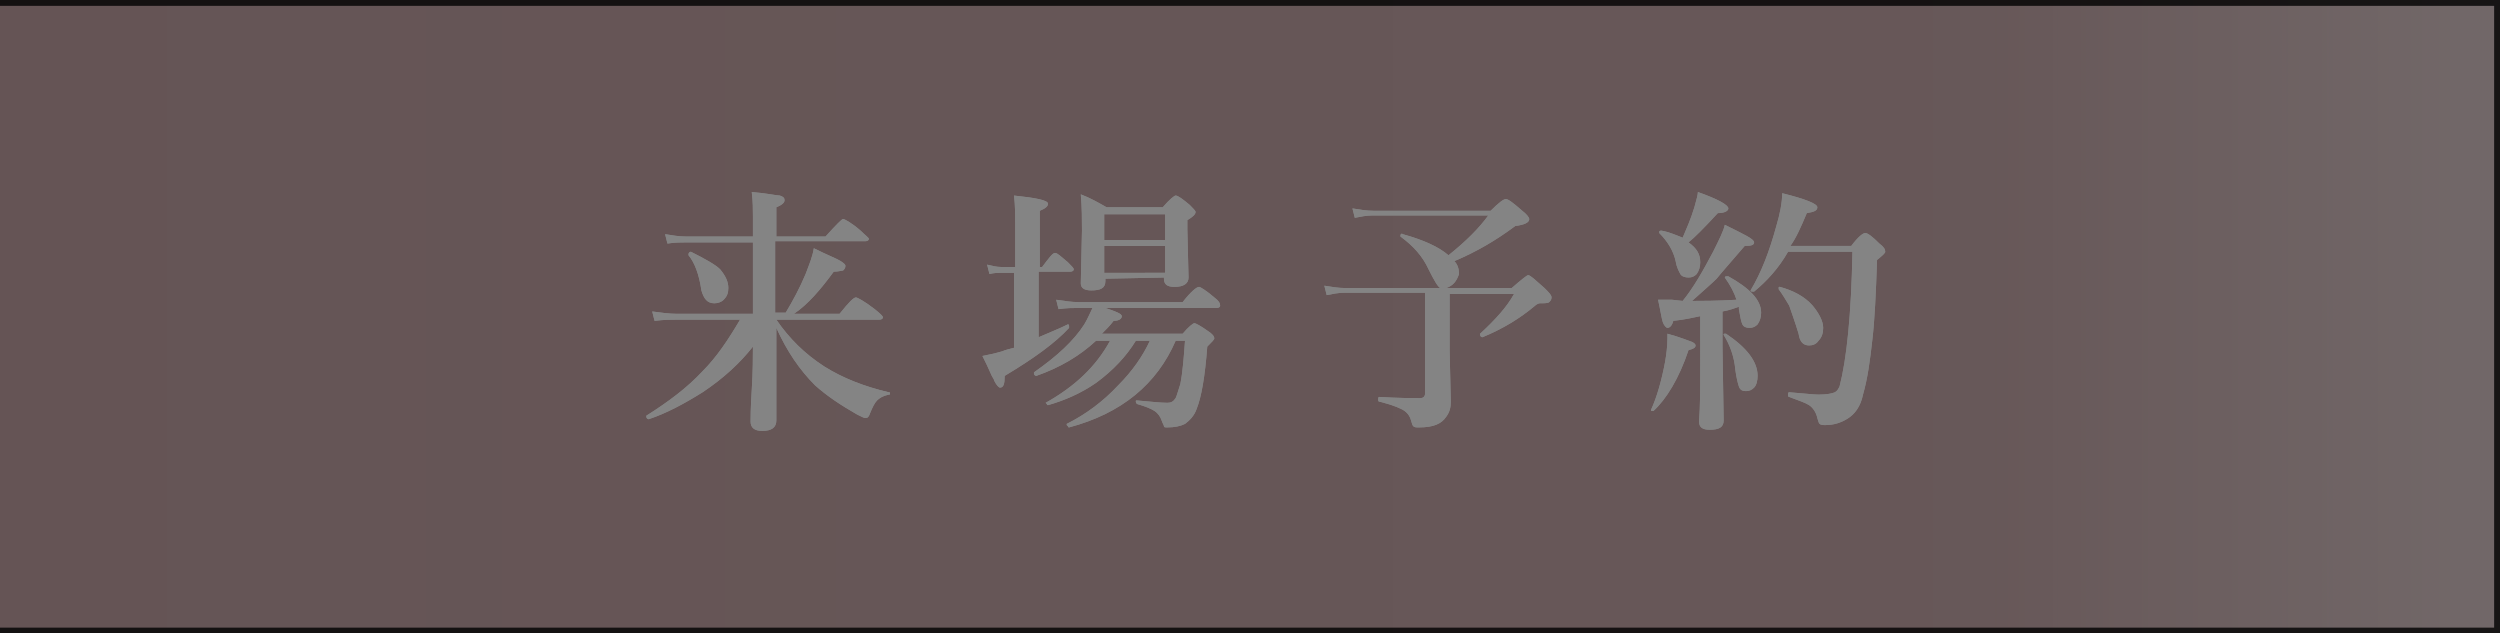
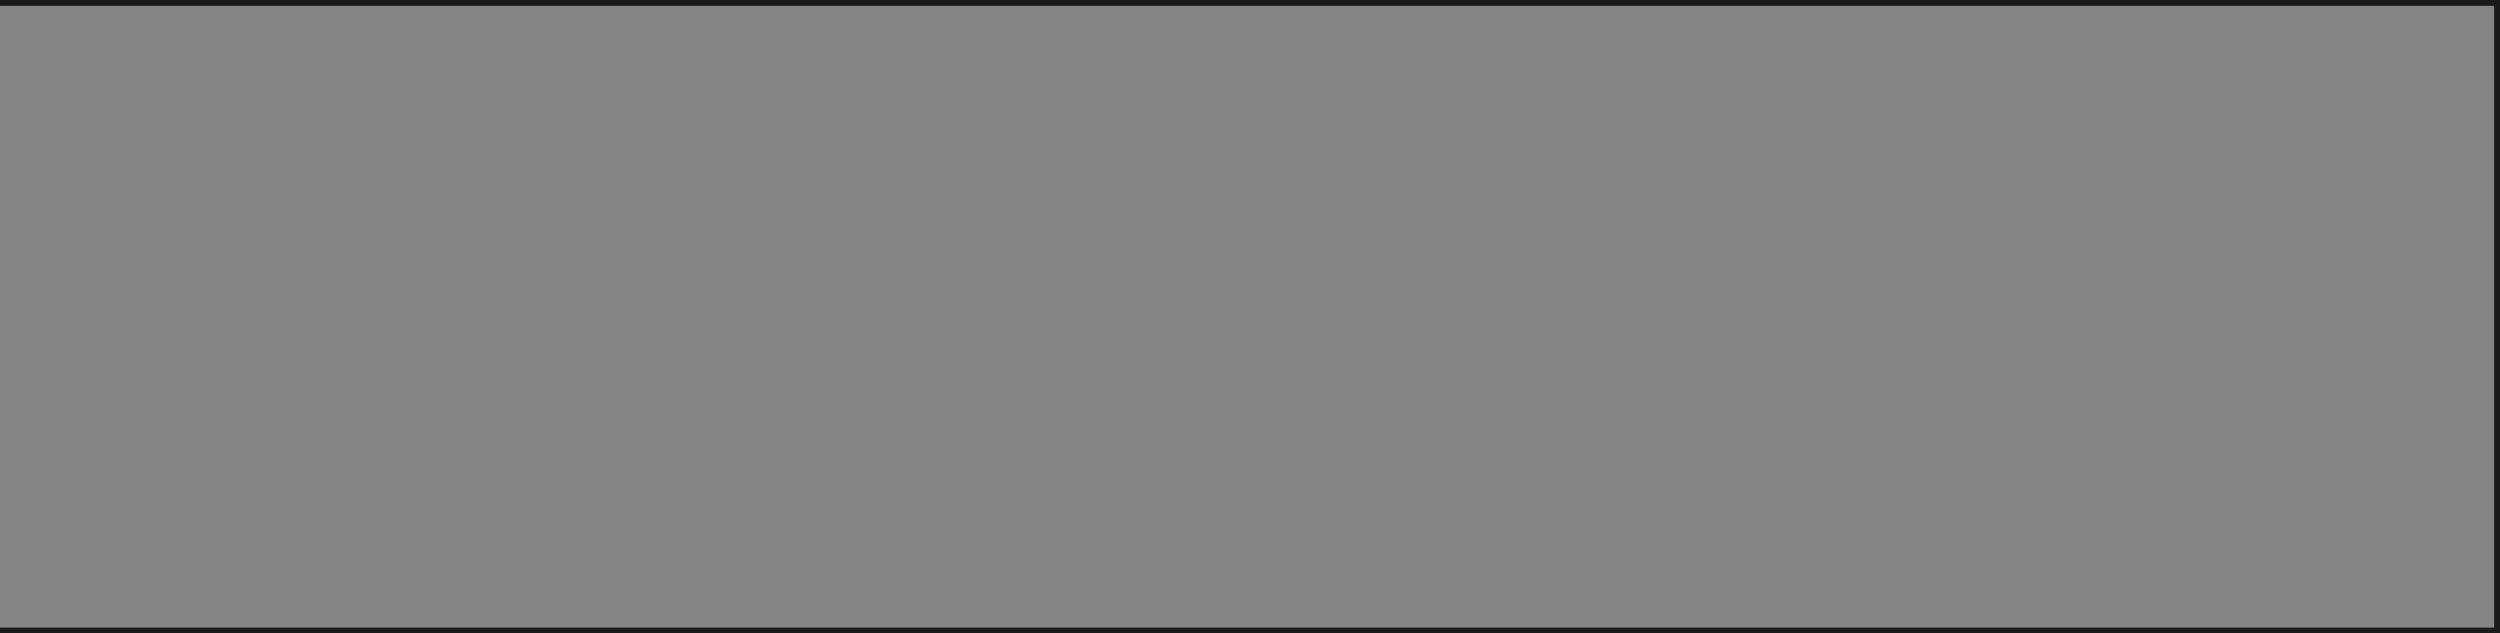
<svg xmlns="http://www.w3.org/2000/svg" version="1.1" x="0px" y="0px" viewBox="0 0 213.5 54.1" style="enable-background:new 0 0 213.5 54.1;" xml:space="preserve">
  <style type="text/css">
	.st0{fill:url(#SVGID_1_);}
	.st1{fill:#FFFFFF;}
	.st2{opacity:0.8;fill:#666666;stroke:#000000;stroke-miterlimit:10;}
</style>
  <g id="レイヤー_1">
    <g id="レイヤー_1_1_">
      <linearGradient id="SVGID_1_" gradientUnits="userSpaceOnUse" x1="-54.27" y1="1328.885" x2="159.187" y2="1328.885" gradientTransform="matrix(1 0 0 1 54.27 -1301.851)">
        <stop offset="0" style="stop-color:#641015" />
        <stop offset="0.705" style="stop-color:#641015;stop-opacity:0.938" />
        <stop offset="0.798" style="stop-color:#641015;stop-opacity:0.929" />
        <stop offset="0.986" style="stop-color:#641015;stop-opacity:0.6" />
      </linearGradient>
-       <rect class="st0" width="213.5" height="54.1" />
      <g>
        <path class="st1" d="M66.3,28v3l0,4.9c0,0.6-0.4,0.9-1.2,0.9c-0.7,0-1-0.3-1-0.8c0-0.2,0-1.2,0.1-2.7c0.1-1.6,0.1-2.9,0.1-3.7     c-1.1,1.4-2.5,2.7-4.3,3.9c-1.6,1-3.1,1.8-4.6,2.3c0,0,0,0,0,0c-0.1,0-0.2-0.1-0.2-0.2c0,0,0,0,0-0.1c1.9-1.2,3.5-2.4,4.8-3.8     c1.2-1.2,2.2-2.7,3.2-4.4h-5.4c-0.5,0-1.1,0-1.9,0.1l-0.2-0.8c0.7,0.1,1.5,0.2,2.1,0.2h6.5v-6.1h-5.7c-0.4,0-1,0-1.6,0.1L56.8,20     c0.6,0.1,1.2,0.2,1.8,0.2h5.7v-1.7c0-0.6,0-1.3-0.1-2.1c1.3,0.1,2.1,0.3,2.4,0.3c0.3,0.1,0.4,0.2,0.4,0.4c0,0.2-0.2,0.4-0.7,0.6     v2.5h4.2c0.9-1,1.4-1.5,1.5-1.5c0.1,0,0.7,0.3,1.5,1c0.4,0.4,0.7,0.6,0.7,0.7c0,0.1-0.1,0.2-0.3,0.2h-7.7v6.1h0.9     c0.6-1,1.2-2.1,1.7-3.3c0.3-0.8,0.6-1.5,0.7-2.2c1.2,0.6,2,0.9,2.3,1.1c0.3,0.2,0.4,0.3,0.4,0.4c0,0.2-0.1,0.3-0.2,0.4     c-0.1,0-0.4,0.1-0.8,0.1c-1.1,1.5-2.2,2.8-3.4,3.6h3.9c0.8-1,1.2-1.4,1.4-1.4c0.1,0,0.7,0.3,1.6,1c0.5,0.4,0.7,0.6,0.7,0.7     c0,0.1-0.1,0.2-0.3,0.2h-8.8c1.1,1.6,2.4,2.9,4.1,4c1.6,1,3.4,1.7,5.5,2.2c0.1,0,0.1,0,0.1,0.1c0,0.1,0,0.1-0.1,0.1     c-0.5,0.1-0.8,0.3-1,0.5c-0.2,0.2-0.4,0.6-0.6,1.1c-0.1,0.3-0.2,0.4-0.4,0.4c-0.1,0-0.3-0.1-0.7-0.3c-1.4-0.8-2.6-1.6-3.6-2.5     C68.3,31.6,67.2,30,66.3,28z M62.2,24.6c0,0.4-0.1,0.7-0.4,1c-0.2,0.2-0.5,0.3-0.8,0.3c-0.6,0-0.9-0.4-1.1-1.1     c-0.2-1.4-0.6-2.4-1.1-3c0,0,0,0,0-0.1c0-0.1,0.1-0.2,0.2-0.2c0,0,0,0,0,0c1.2,0.6,2.1,1.1,2.5,1.5C62,23.6,62.2,24.1,62.2,24.6z     " />
-         <path class="st1" d="M88.7,23.2v5.6c0.9-0.4,1.7-0.7,2.5-1.1c0,0,0,0,0,0c0.1,0,0.1,0.1,0.1,0.2c0,0,0,0.1,0,0.1     c-1.2,1.3-3,2.6-5.5,4.1c0,0.7-0.1,1-0.4,1c-0.1,0-0.3-0.2-0.5-0.6c0-0.1-0.1-0.2-0.2-0.4c-0.3-0.7-0.6-1.3-0.8-1.7     c0.5-0.1,1-0.2,1.7-0.4c0.2-0.1,0.6-0.2,1-0.3v-6.4h-1.1c-0.3,0-0.6,0-1,0.1l-0.2-0.8c0.4,0.1,0.8,0.2,1.2,0.2h1.2v-3.5     c0-0.9,0-1.7-0.1-2.6c1.9,0.2,2.9,0.4,2.9,0.7c0,0.2-0.2,0.4-0.7,0.6v4.8H89c0.6-0.8,0.9-1.2,1.1-1.2c0.2,0,0.5,0.3,1.1,0.8     c0.3,0.3,0.5,0.5,0.5,0.6c0,0.1-0.1,0.2-0.3,0.2L88.7,23.2L88.7,23.2L88.7,23.2z M100.4,29.1c-1.6,3.7-4.6,6.2-9.1,7.4     c0,0-0.1,0-0.1-0.1c0,0-0.1-0.1-0.1-0.1c0,0,0,0,0-0.1c1.6-0.8,3.1-1.9,4.4-3.3c1.2-1.2,2.1-2.5,2.7-3.8h-1.2     c-0.8,1.3-1.9,2.5-3.4,3.6c-1.3,0.9-2.7,1.5-4.1,1.9c0,0-0.1,0-0.1-0.1c0,0-0.1-0.1-0.1-0.1c0,0,0,0,0,0c2.5-1.4,4.3-3.1,5.5-5.3     h-1.2c-1.4,1.3-3.1,2.3-5.1,3c0,0,0,0,0,0c-0.1,0-0.2-0.1-0.2-0.2c0,0,0,0,0-0.1c2-1.4,3.4-2.7,4.3-4.1c0.3-0.5,0.5-1,0.7-1.4     h-1.2c-0.5,0-1,0-1.7,0.1l-0.2-0.8c0.7,0.1,1.3,0.2,1.9,0.2h8.9c0.7-0.9,1.2-1.3,1.4-1.3c0.1,0,0.6,0.3,1.3,0.9     c0.4,0.3,0.5,0.5,0.5,0.7c0,0.1-0.1,0.2-0.3,0.2h-9.5c0.9,0.3,1.4,0.5,1.4,0.7c0,0.2-0.2,0.4-0.7,0.4c-0.3,0.4-0.6,0.7-1,1.1h6.9     c0.5-0.6,0.9-0.9,1-0.9c0.1,0,0.5,0.2,1.2,0.7c0.3,0.2,0.5,0.4,0.5,0.6c0,0.1-0.2,0.3-0.6,0.7c-0.2,2.6-0.5,4.3-0.9,5.3     c-0.2,0.6-0.6,1-1,1.3c-0.4,0.2-0.9,0.3-1.5,0.3c-0.2,0-0.3,0-0.3-0.1c0-0.1-0.1-0.2-0.2-0.5c-0.1-0.3-0.3-0.6-0.6-0.8     c-0.3-0.2-0.8-0.4-1.5-0.6c0,0-0.1-0.1-0.1-0.2c0-0.1,0-0.1,0.1-0.1c1.2,0.1,2,0.2,2.6,0.2c0.3,0,0.5-0.1,0.7-0.4     c0.1-0.2,0.2-0.6,0.4-1.2c0.2-1,0.3-2.3,0.4-3.7L100.4,29.1L100.4,29.1z M94.4,23.8V24c0,0.6-0.4,0.8-1.2,0.8     c-0.6,0-0.9-0.2-0.9-0.6l0.1-4.5c0-0.9,0-2-0.1-3.1c0.8,0.3,1.5,0.7,2.2,1.1h4.8c0.6-0.7,1-1,1.1-1c0.2,0,0.6,0.3,1.2,0.8     c0.3,0.3,0.5,0.5,0.5,0.6c0,0.2-0.2,0.4-0.7,0.7v0.8l0.1,4.1c0,0.5-0.4,0.8-1.2,0.8c-0.6,0-0.9-0.2-0.9-0.7v-0.1L94.4,23.8     L94.4,23.8z M99.5,20.5v-2.2h-5.2v2.2H99.5z M99.5,23.3V21h-5.2v2.3L99.5,23.3L99.5,23.3z" />
        <path class="st1" d="M123.5,24.6h5.6c0.8-0.7,1.3-1.1,1.4-1.1c0.2,0,0.6,0.4,1.4,1.1c0.4,0.4,0.6,0.6,0.6,0.8     c0,0.2-0.1,0.3-0.2,0.4c-0.1,0.1-0.4,0.1-0.8,0.1c-0.1,0-0.3,0.1-0.4,0.2c-1.3,1.1-2.8,2-4.5,2.7c0,0,0,0,0,0     c-0.1,0-0.2-0.1-0.2-0.2c0,0,0-0.1,0-0.1c1.3-1.2,2.3-2.3,2.9-3.4h-5.5V30l0.1,4.3c0,0.5-0.1,0.9-0.4,1.3     c-0.4,0.6-1.1,0.9-2.3,0.9c-0.3,0-0.4,0-0.5-0.1c-0.1-0.1-0.1-0.2-0.2-0.5c-0.1-0.4-0.4-0.8-0.9-1c-0.4-0.2-1-0.4-1.8-0.6     c-0.1,0-0.1-0.1-0.1-0.2c0-0.1,0-0.2,0.1-0.2c1.6,0.1,2.8,0.1,3.5,0.1c0.2,0,0.4-0.1,0.4-0.4v-8.6h-6.9c-0.5,0-1,0.1-1.5,0.2     l-0.2-0.8c0.6,0.1,1.2,0.2,1.8,0.2h8.1c-0.2-0.1-0.5-0.6-1-1.6c-0.5-1.1-1.3-2-2.4-2.8c0,0,0,0,0-0.1c0-0.1,0.1-0.2,0.2-0.1     c1.8,0.5,3.1,1.1,3.9,1.8c1.5-1.2,2.6-2.3,3.4-3.4h-9.9c-0.5,0-1,0.1-1.5,0.2l-0.2-0.8c0.6,0.1,1.2,0.2,1.8,0.2h10     c0.7-0.7,1.1-1,1.3-1c0.2,0,0.6,0.3,1.4,1c0.4,0.3,0.6,0.6,0.6,0.7c0,0.3-0.4,0.5-1.2,0.6c-1.6,1.2-3.3,2.2-5.2,3     c0.3,0.3,0.4,0.7,0.4,1.1C124.4,24,124.1,24.4,123.5,24.6z" />
-         <path class="st1" d="M144.8,29.5c0,0.2-0.2,0.3-0.6,0.4c-0.8,2.4-1.9,4.2-3,5.2c0,0,0,0-0.1,0c-0.1,0-0.1,0-0.1-0.1c0,0,0,0,0,0     c0.5-1.1,0.9-2.5,1.2-4.1c0.1-0.6,0.2-1.3,0.2-2c0-0.1,0-0.2,0-0.4c1.1,0.3,1.8,0.6,2.1,0.7C144.7,29.3,144.8,29.4,144.8,29.5z      M143.7,25.7c0.9-1.1,1.7-2.5,2.6-4.2c0.5-1,0.9-1.8,1-2.3c1.6,0.8,2.5,1.2,2.5,1.5c0,0.2-0.2,0.3-0.7,0.3h-0.1     c-1.2,1.4-2,2.3-2.4,2.8c-0.4,0.4-1.1,1-2.1,1.9c0.8,0,2.1,0,3.8-0.1c-0.2-0.6-0.5-1.2-1-1.9c0,0,0,0,0,0c0-0.1,0.1-0.1,0.2-0.1     c0,0,0,0,0.1,0c1.8,1,2.8,2,2.8,3.1c0,0.4-0.1,0.7-0.3,1c-0.2,0.2-0.4,0.3-0.7,0.3c-0.3,0-0.5-0.1-0.6-0.3     c-0.1-0.2-0.2-0.7-0.3-1.3l0-0.2c-0.3,0.1-0.8,0.3-1.4,0.4v3l0.1,6.3c0,0.6-0.4,0.8-1.2,0.8c-0.6,0-0.9-0.2-0.9-0.7     c0.1-1.3,0.1-2.9,0.1-4.8V27c-0.5,0.1-1.3,0.3-2.3,0.4c-0.1,0.4-0.3,0.6-0.5,0.6c-0.1,0-0.3-0.2-0.4-0.5c-0.1-0.3-0.2-1-0.4-1.9     c0.4,0,0.8,0,1.2,0L143.7,25.7L143.7,25.7z M143.7,20.3c0.3-0.7,0.7-1.6,1-2.6c0.2-0.7,0.3-1.1,0.3-1.3c1.7,0.6,2.6,1.1,2.6,1.4     c0,0.2-0.3,0.4-0.9,0.4c-1.2,1.3-2,2.1-2.5,2.5c0.7,0.5,1,1,1,1.7c0,0.4-0.1,0.7-0.3,1c-0.2,0.2-0.4,0.3-0.7,0.3     c-0.3,0-0.6-0.1-0.7-0.3c-0.1-0.2-0.3-0.5-0.4-1.1c-0.2-0.9-0.7-1.7-1.4-2.4c0,0,0,0,0-0.1c0-0.1,0.1-0.1,0.2-0.1     C142.5,19.8,143.2,20.1,143.7,20.3z M150.1,32.1c0,0.4-0.1,0.8-0.3,1c-0.2,0.2-0.4,0.3-0.7,0.3c-0.3,0-0.5-0.1-0.6-0.4     c-0.1-0.3-0.2-0.7-0.3-1.4c-0.1-1.2-0.5-2.2-1-3c0,0,0,0,0,0c0-0.1,0-0.1,0.1-0.1c0,0,0,0,0.1,0     C149.2,29.7,150.1,30.9,150.1,32.1z M152.7,21.5c-0.8,1.4-1.8,2.5-2.9,3.4c0,0,0,0-0.1,0c-0.1,0-0.2,0-0.2-0.1c0,0,0,0,0,0     c0.9-1.5,1.6-3.3,2.2-5.5c0.3-1,0.5-2,0.5-2.8c2,0.5,3,0.9,3,1.2c0,0.3-0.3,0.4-0.9,0.5c-0.5,1.2-0.9,2.1-1.4,2.8h5.2     c0.6-0.8,1-1.1,1.2-1.1c0.2,0,0.6,0.3,1.2,0.9c0.4,0.3,0.5,0.5,0.5,0.7c0,0.1-0.2,0.3-0.7,0.7c-0.1,2.9-0.2,5.1-0.4,6.8     c-0.2,1.8-0.4,3.3-0.8,4.7c-0.2,1-0.7,1.7-1.4,2.1c-0.5,0.3-1.1,0.5-1.8,0.5c-0.2,0-0.4,0-0.5-0.1c-0.1-0.1-0.1-0.2-0.2-0.5     c-0.1-0.5-0.4-0.9-0.7-1.1c-0.3-0.2-0.9-0.4-1.7-0.7c-0.1,0-0.1-0.1-0.1-0.2c0-0.1,0-0.2,0.1-0.2c1.3,0.1,2.1,0.2,2.5,0.2     c0.7,0,1.2-0.1,1.4-0.2c0.2-0.1,0.3-0.3,0.4-0.5c0.6-2.3,1-6.1,1.1-11.5L152.7,21.5L152.7,21.5z M155.7,28c0,0.4-0.1,0.8-0.4,1.1     c-0.2,0.3-0.5,0.4-0.8,0.4c-0.5,0-0.8-0.3-0.9-1c-0.3-1-0.6-1.8-0.8-2.4c-0.3-0.5-0.6-1-0.9-1.4c0,0,0,0,0-0.1     c0-0.1,0-0.1,0.1-0.1c0,0,0,0,0,0c1.1,0.3,2.1,0.8,2.8,1.6C155.3,26.7,155.7,27.4,155.7,28z" />
      </g>
      <g>
-         <path class="st1" d="M66.3,28v3l0,4.9c0,0.6-0.4,0.9-1.2,0.9c-0.7,0-1-0.3-1-0.8c0-0.2,0-1.2,0.1-2.7c0.1-1.6,0.1-2.9,0.1-3.7     c-1.1,1.4-2.5,2.7-4.3,3.9c-1.6,1-3.1,1.8-4.6,2.3c0,0,0,0,0,0c-0.1,0-0.2-0.1-0.2-0.2c0,0,0,0,0-0.1c1.9-1.2,3.5-2.4,4.8-3.8     c1.2-1.2,2.2-2.7,3.2-4.4h-5.4c-0.5,0-1.1,0-1.9,0.1l-0.2-0.8c0.7,0.1,1.5,0.2,2.1,0.2h6.5v-6.1h-5.7c-0.4,0-1,0-1.6,0.1L56.8,20     c0.6,0.1,1.2,0.2,1.8,0.2h5.7v-1.7c0-0.6,0-1.3-0.1-2.1c1.3,0.1,2.1,0.3,2.4,0.3c0.3,0.1,0.4,0.2,0.4,0.4c0,0.2-0.2,0.4-0.7,0.6     v2.5h4.2c0.9-1,1.4-1.5,1.5-1.5c0.1,0,0.7,0.3,1.5,1c0.4,0.4,0.7,0.6,0.7,0.7c0,0.1-0.1,0.2-0.3,0.2h-7.7v6.1h0.9     c0.6-1,1.2-2.1,1.7-3.3c0.3-0.8,0.6-1.5,0.7-2.2c1.2,0.6,2,0.9,2.3,1.1c0.3,0.2,0.4,0.3,0.4,0.4c0,0.2-0.1,0.3-0.2,0.4     c-0.1,0-0.4,0.1-0.8,0.1c-1.1,1.5-2.2,2.8-3.4,3.6h3.9c0.8-1,1.2-1.4,1.4-1.4c0.1,0,0.7,0.3,1.6,1c0.5,0.4,0.7,0.6,0.7,0.7     c0,0.1-0.1,0.2-0.3,0.2h-8.8c1.1,1.6,2.4,2.9,4.1,4c1.6,1,3.4,1.7,5.5,2.2c0.1,0,0.1,0,0.1,0.1c0,0.1,0,0.1-0.1,0.1     c-0.5,0.1-0.8,0.3-1,0.5c-0.2,0.2-0.4,0.6-0.6,1.1c-0.1,0.3-0.2,0.4-0.4,0.4c-0.1,0-0.3-0.1-0.7-0.3c-1.4-0.8-2.6-1.6-3.6-2.5     C68.3,31.6,67.2,30,66.3,28z M62.2,24.6c0,0.4-0.1,0.7-0.4,1c-0.2,0.2-0.5,0.3-0.8,0.3c-0.6,0-0.9-0.4-1.1-1.1     c-0.2-1.4-0.6-2.4-1.1-3c0,0,0,0,0-0.1c0-0.1,0.1-0.2,0.2-0.2c0,0,0,0,0,0c1.2,0.6,2.1,1.1,2.5,1.5C62,23.6,62.2,24.1,62.2,24.6z     " />
+         <path class="st1" d="M66.3,28v3l0,4.9c0,0.6-0.4,0.9-1.2,0.9c-0.7,0-1-0.3-1-0.8c0-0.2,0-1.2,0.1-2.7c0.1-1.6,0.1-2.9,0.1-3.7     c-1.1,1.4-2.5,2.7-4.3,3.9c-1.6,1-3.1,1.8-4.6,2.3c0,0,0,0,0,0c-0.1,0-0.2-0.1-0.2-0.2c0,0,0,0,0-0.1c1.9-1.2,3.5-2.4,4.8-3.8     c1.2-1.2,2.2-2.7,3.2-4.4h-5.4c-0.5,0-1.1,0-1.9,0.1l-0.2-0.8c0.7,0.1,1.5,0.2,2.1,0.2h6.5v-6.1h-5.7c-0.4,0-1,0-1.6,0.1L56.8,20     c0.6,0.1,1.2,0.2,1.8,0.2h5.7v-1.7c0-0.6,0-1.3-0.1-2.1c1.3,0.1,2.1,0.3,2.4,0.3c0.3,0.1,0.4,0.2,0.4,0.4c0,0.2-0.2,0.4-0.7,0.6     v2.5h4.2c0.9-1,1.4-1.5,1.5-1.5c0.1,0,0.7,0.3,1.5,1c0.4,0.4,0.7,0.6,0.7,0.7c0,0.1-0.1,0.2-0.3,0.2h-7.7v6.1h0.9     c0.6-1,1.2-2.1,1.7-3.3c0.3-0.8,0.6-1.5,0.7-2.2c1.2,0.6,2,0.9,2.3,1.1c0.3,0.2,0.4,0.3,0.4,0.4c0,0.2-0.1,0.3-0.2,0.4     c-0.1,0-0.4,0.1-0.8,0.1c-1.1,1.5-2.2,2.8-3.4,3.6h3.9c0.8-1,1.2-1.4,1.4-1.4c0.1,0,0.7,0.3,1.6,1c0.5,0.4,0.7,0.6,0.7,0.7     c0,0.1-0.1,0.2-0.3,0.2h-8.8c1.1,1.6,2.4,2.9,4.1,4c1.6,1,3.4,1.7,5.5,2.2c0.1,0,0.1,0,0.1,0.1c0,0.1,0,0.1-0.1,0.1     c-0.5,0.1-0.8,0.3-1,0.5c-0.2,0.2-0.4,0.6-0.6,1.1c-0.1,0.3-0.2,0.4-0.4,0.4c-0.1,0-0.3-0.1-0.7-0.3c-1.4-0.8-2.6-1.6-3.6-2.5     C68.3,31.6,67.2,30,66.3,28z c0,0.4-0.1,0.7-0.4,1c-0.2,0.2-0.5,0.3-0.8,0.3c-0.6,0-0.9-0.4-1.1-1.1     c-0.2-1.4-0.6-2.4-1.1-3c0,0,0,0,0-0.1c0-0.1,0.1-0.2,0.2-0.2c0,0,0,0,0,0c1.2,0.6,2.1,1.1,2.5,1.5C62,23.6,62.2,24.1,62.2,24.6z     " />
        <path class="st1" d="M88.7,23.2v5.6c0.9-0.4,1.7-0.7,2.5-1.1c0,0,0,0,0,0c0.1,0,0.1,0.1,0.1,0.2c0,0,0,0.1,0,0.1     c-1.2,1.3-3,2.6-5.5,4.1c0,0.7-0.1,1-0.4,1c-0.1,0-0.3-0.2-0.5-0.6c0-0.1-0.1-0.2-0.2-0.4c-0.3-0.7-0.6-1.3-0.8-1.7     c0.5-0.1,1-0.2,1.7-0.4c0.2-0.1,0.6-0.2,1-0.3v-6.4h-1.1c-0.3,0-0.6,0-1,0.1l-0.2-0.8c0.4,0.1,0.8,0.2,1.2,0.2h1.2v-3.5     c0-0.9,0-1.7-0.1-2.6c1.9,0.2,2.9,0.4,2.9,0.7c0,0.2-0.2,0.4-0.7,0.6v4.8H89c0.6-0.8,0.9-1.2,1.1-1.2c0.2,0,0.5,0.3,1.1,0.8     c0.3,0.3,0.5,0.5,0.5,0.6c0,0.1-0.1,0.2-0.3,0.2L88.7,23.2L88.7,23.2L88.7,23.2z M100.4,29.1c-1.6,3.7-4.6,6.2-9.1,7.4     c0,0-0.1,0-0.1-0.1c0,0-0.1-0.1-0.1-0.1c0,0,0,0,0-0.1c1.6-0.8,3.1-1.9,4.4-3.3c1.2-1.2,2.1-2.5,2.7-3.8h-1.2     c-0.8,1.3-1.9,2.5-3.4,3.6c-1.3,0.9-2.7,1.5-4.1,1.9c0,0-0.1,0-0.1-0.1c0,0-0.1-0.1-0.1-0.1c0,0,0,0,0,0c2.5-1.4,4.3-3.1,5.5-5.3     h-1.2c-1.4,1.3-3.1,2.3-5.1,3c0,0,0,0,0,0c-0.1,0-0.2-0.1-0.2-0.2c0,0,0,0,0-0.1c2-1.4,3.4-2.7,4.3-4.1c0.3-0.5,0.5-1,0.7-1.4     h-1.2c-0.5,0-1,0-1.7,0.1l-0.2-0.8c0.7,0.1,1.3,0.2,1.9,0.2h8.9c0.7-0.9,1.2-1.3,1.4-1.3c0.1,0,0.6,0.3,1.3,0.9     c0.4,0.3,0.5,0.5,0.5,0.7c0,0.1-0.1,0.2-0.3,0.2h-9.5c0.9,0.3,1.4,0.5,1.4,0.7c0,0.2-0.2,0.4-0.7,0.4c-0.3,0.4-0.6,0.7-1,1.1h6.9     c0.5-0.6,0.9-0.9,1-0.9c0.1,0,0.5,0.2,1.2,0.7c0.3,0.2,0.5,0.4,0.5,0.6c0,0.1-0.2,0.3-0.6,0.7c-0.2,2.6-0.5,4.3-0.9,5.3     c-0.2,0.6-0.6,1-1,1.3c-0.4,0.2-0.9,0.3-1.5,0.3c-0.2,0-0.3,0-0.3-0.1c0-0.1-0.1-0.2-0.2-0.5c-0.1-0.3-0.3-0.6-0.6-0.8     c-0.3-0.2-0.8-0.4-1.5-0.6c0,0-0.1-0.1-0.1-0.2c0-0.1,0-0.1,0.1-0.1c1.2,0.1,2,0.2,2.6,0.2c0.3,0,0.5-0.1,0.7-0.4     c0.1-0.2,0.2-0.6,0.4-1.2c0.2-1,0.3-2.3,0.4-3.7L100.4,29.1L100.4,29.1z M94.4,23.8V24c0,0.6-0.4,0.8-1.2,0.8     c-0.6,0-0.9-0.2-0.9-0.6l0.1-4.5c0-0.9,0-2-0.1-3.1c0.8,0.3,1.5,0.7,2.2,1.1h4.8c0.6-0.7,1-1,1.1-1c0.2,0,0.6,0.3,1.2,0.8     c0.3,0.3,0.5,0.5,0.5,0.6c0,0.2-0.2,0.4-0.7,0.7v0.8l0.1,4.1c0,0.5-0.4,0.8-1.2,0.8c-0.6,0-0.9-0.2-0.9-0.7v-0.1L94.4,23.8     L94.4,23.8z M99.5,20.5v-2.2h-5.2v2.2H99.5z M99.5,23.3V21h-5.2v2.3L99.5,23.3L99.5,23.3z" />
        <path class="st1" d="M123.5,24.6h5.6c0.8-0.7,1.3-1.1,1.4-1.1c0.2,0,0.6,0.4,1.4,1.1c0.4,0.4,0.6,0.6,0.6,0.8     c0,0.2-0.1,0.3-0.2,0.4c-0.1,0.1-0.4,0.1-0.8,0.1c-0.1,0-0.3,0.1-0.4,0.2c-1.3,1.1-2.8,2-4.5,2.7c0,0,0,0,0,0     c-0.1,0-0.2-0.1-0.2-0.2c0,0,0-0.1,0-0.1c1.3-1.2,2.3-2.3,2.9-3.4h-5.5V30l0.1,4.3c0,0.5-0.1,0.9-0.4,1.3     c-0.4,0.6-1.1,0.9-2.3,0.9c-0.3,0-0.4,0-0.5-0.1c-0.1-0.1-0.1-0.2-0.2-0.5c-0.1-0.4-0.4-0.8-0.9-1c-0.4-0.2-1-0.4-1.8-0.6     c-0.1,0-0.1-0.1-0.1-0.2c0-0.1,0-0.2,0.1-0.2c1.6,0.1,2.8,0.1,3.5,0.1c0.2,0,0.4-0.1,0.4-0.4v-8.6h-6.9c-0.5,0-1,0.1-1.5,0.2     l-0.2-0.8c0.6,0.1,1.2,0.2,1.8,0.2h8.1c-0.2-0.1-0.5-0.6-1-1.6c-0.5-1.1-1.3-2-2.4-2.8c0,0,0,0,0-0.1c0-0.1,0.1-0.2,0.2-0.1     c1.8,0.5,3.1,1.1,3.9,1.8c1.5-1.2,2.6-2.3,3.4-3.4h-9.9c-0.5,0-1,0.1-1.5,0.2l-0.2-0.8c0.6,0.1,1.2,0.2,1.8,0.2h10     c0.7-0.7,1.1-1,1.3-1c0.2,0,0.6,0.3,1.4,1c0.4,0.3,0.6,0.6,0.6,0.7c0,0.3-0.4,0.5-1.2,0.6c-1.6,1.2-3.3,2.2-5.2,3     c0.3,0.3,0.4,0.7,0.4,1.1C124.4,24,124.1,24.4,123.5,24.6z" />
        <path class="st1" d="M144.8,29.5c0,0.2-0.2,0.3-0.6,0.4c-0.8,2.4-1.9,4.2-3,5.2c0,0,0,0-0.1,0c-0.1,0-0.1,0-0.1-0.1c0,0,0,0,0,0     c0.5-1.1,0.9-2.5,1.2-4.1c0.1-0.6,0.2-1.3,0.2-2c0-0.1,0-0.2,0-0.4c1.1,0.3,1.8,0.6,2.1,0.7C144.7,29.3,144.8,29.4,144.8,29.5z      M143.7,25.7c0.9-1.1,1.7-2.5,2.6-4.2c0.5-1,0.9-1.8,1-2.3c1.6,0.8,2.5,1.2,2.5,1.5c0,0.2-0.2,0.3-0.7,0.3h-0.1     c-1.2,1.4-2,2.3-2.4,2.8c-0.4,0.4-1.1,1-2.1,1.9c0.8,0,2.1,0,3.8-0.1c-0.2-0.6-0.5-1.2-1-1.9c0,0,0,0,0,0c0-0.1,0.1-0.1,0.2-0.1     c0,0,0,0,0.1,0c1.8,1,2.8,2,2.8,3.1c0,0.4-0.1,0.7-0.3,1c-0.2,0.2-0.4,0.3-0.7,0.3c-0.3,0-0.5-0.1-0.6-0.3     c-0.1-0.2-0.2-0.7-0.3-1.3l0-0.2c-0.3,0.1-0.8,0.3-1.4,0.4v3l0.1,6.3c0,0.6-0.4,0.8-1.2,0.8c-0.6,0-0.9-0.2-0.9-0.7     c0.1-1.3,0.1-2.9,0.1-4.8V27c-0.5,0.1-1.3,0.3-2.3,0.4c-0.1,0.4-0.3,0.6-0.5,0.6c-0.1,0-0.3-0.2-0.4-0.5c-0.1-0.3-0.2-1-0.4-1.9     c0.4,0,0.8,0,1.2,0L143.7,25.7L143.7,25.7z M143.7,20.3c0.3-0.7,0.7-1.6,1-2.6c0.2-0.7,0.3-1.1,0.3-1.3c1.7,0.6,2.6,1.1,2.6,1.4     c0,0.2-0.3,0.4-0.9,0.4c-1.2,1.3-2,2.1-2.5,2.5c0.7,0.5,1,1,1,1.7c0,0.4-0.1,0.7-0.3,1c-0.2,0.2-0.4,0.3-0.7,0.3     c-0.3,0-0.6-0.1-0.7-0.3c-0.1-0.2-0.3-0.5-0.4-1.1c-0.2-0.9-0.7-1.7-1.4-2.4c0,0,0,0,0-0.1c0-0.1,0.1-0.1,0.2-0.1     C142.5,19.8,143.2,20.1,143.7,20.3z M150.1,32.1c0,0.4-0.1,0.8-0.3,1c-0.2,0.2-0.4,0.3-0.7,0.3c-0.3,0-0.5-0.1-0.6-0.4     c-0.1-0.3-0.2-0.7-0.3-1.4c-0.1-1.2-0.5-2.2-1-3c0,0,0,0,0,0c0-0.1,0-0.1,0.1-0.1c0,0,0,0,0.1,0     C149.2,29.7,150.1,30.9,150.1,32.1z M152.7,21.5c-0.8,1.4-1.8,2.5-2.9,3.4c0,0,0,0-0.1,0c-0.1,0-0.2,0-0.2-0.1c0,0,0,0,0,0     c0.9-1.5,1.6-3.3,2.2-5.5c0.3-1,0.5-2,0.5-2.8c2,0.5,3,0.9,3,1.2c0,0.3-0.3,0.4-0.9,0.5c-0.5,1.2-0.9,2.1-1.4,2.8h5.2     c0.6-0.8,1-1.1,1.2-1.1c0.2,0,0.6,0.3,1.2,0.9c0.4,0.3,0.5,0.5,0.5,0.7c0,0.1-0.2,0.3-0.7,0.7c-0.1,2.9-0.2,5.1-0.4,6.8     c-0.2,1.8-0.4,3.3-0.8,4.7c-0.2,1-0.7,1.7-1.4,2.1c-0.5,0.3-1.1,0.5-1.8,0.5c-0.2,0-0.4,0-0.5-0.1c-0.1-0.1-0.1-0.2-0.2-0.5     c-0.1-0.5-0.4-0.9-0.7-1.1c-0.3-0.2-0.9-0.4-1.7-0.7c-0.1,0-0.1-0.1-0.1-0.2c0-0.1,0-0.2,0.1-0.2c1.3,0.1,2.1,0.2,2.5,0.2     c0.7,0,1.2-0.1,1.4-0.2c0.2-0.1,0.3-0.3,0.4-0.5c0.6-2.3,1-6.1,1.1-11.5L152.7,21.5L152.7,21.5z M155.7,28c0,0.4-0.1,0.8-0.4,1.1     c-0.2,0.3-0.5,0.4-0.8,0.4c-0.5,0-0.8-0.3-0.9-1c-0.3-1-0.6-1.8-0.8-2.4c-0.3-0.5-0.6-1-0.9-1.4c0,0,0,0,0-0.1     c0-0.1,0-0.1,0.1-0.1c0,0,0,0,0,0c1.1,0.3,2.1,0.8,2.8,1.6C155.3,26.7,155.7,27.4,155.7,28z" />
      </g>
    </g>
  </g>
  <g id="レイヤー_2">
    <rect x="-7" class="st2" width="220.5" height="54.1" />
  </g>
</svg>